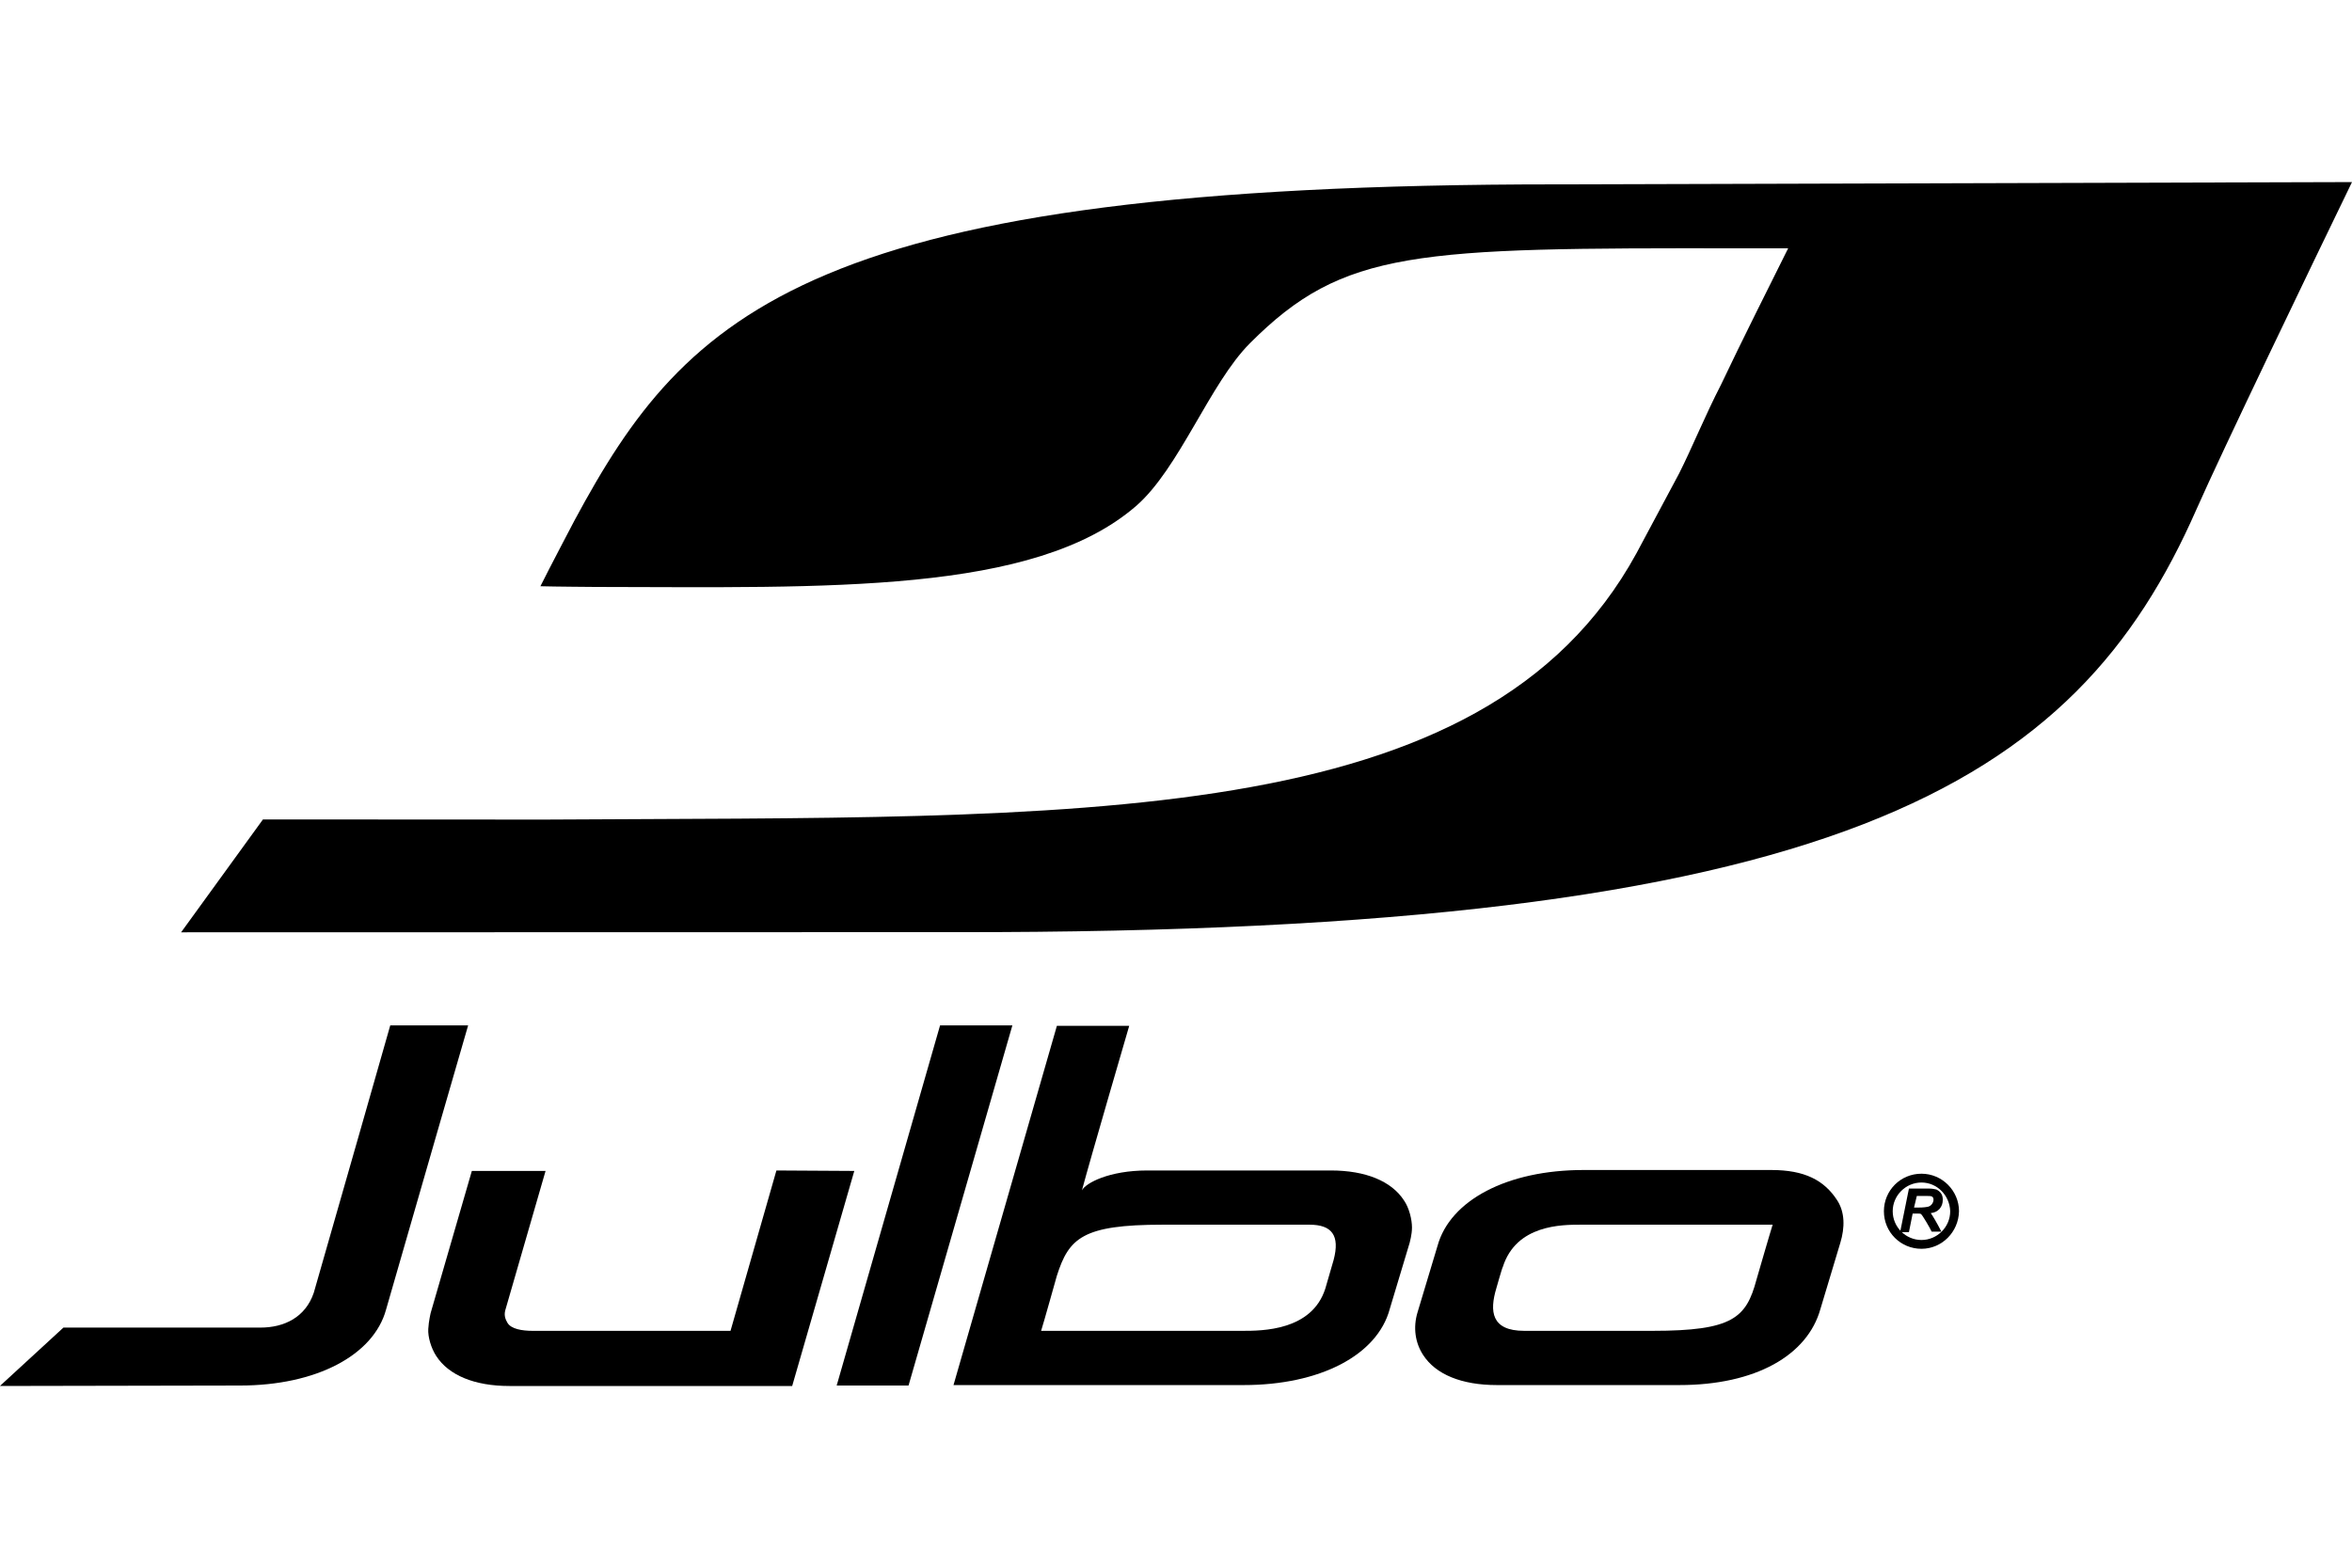
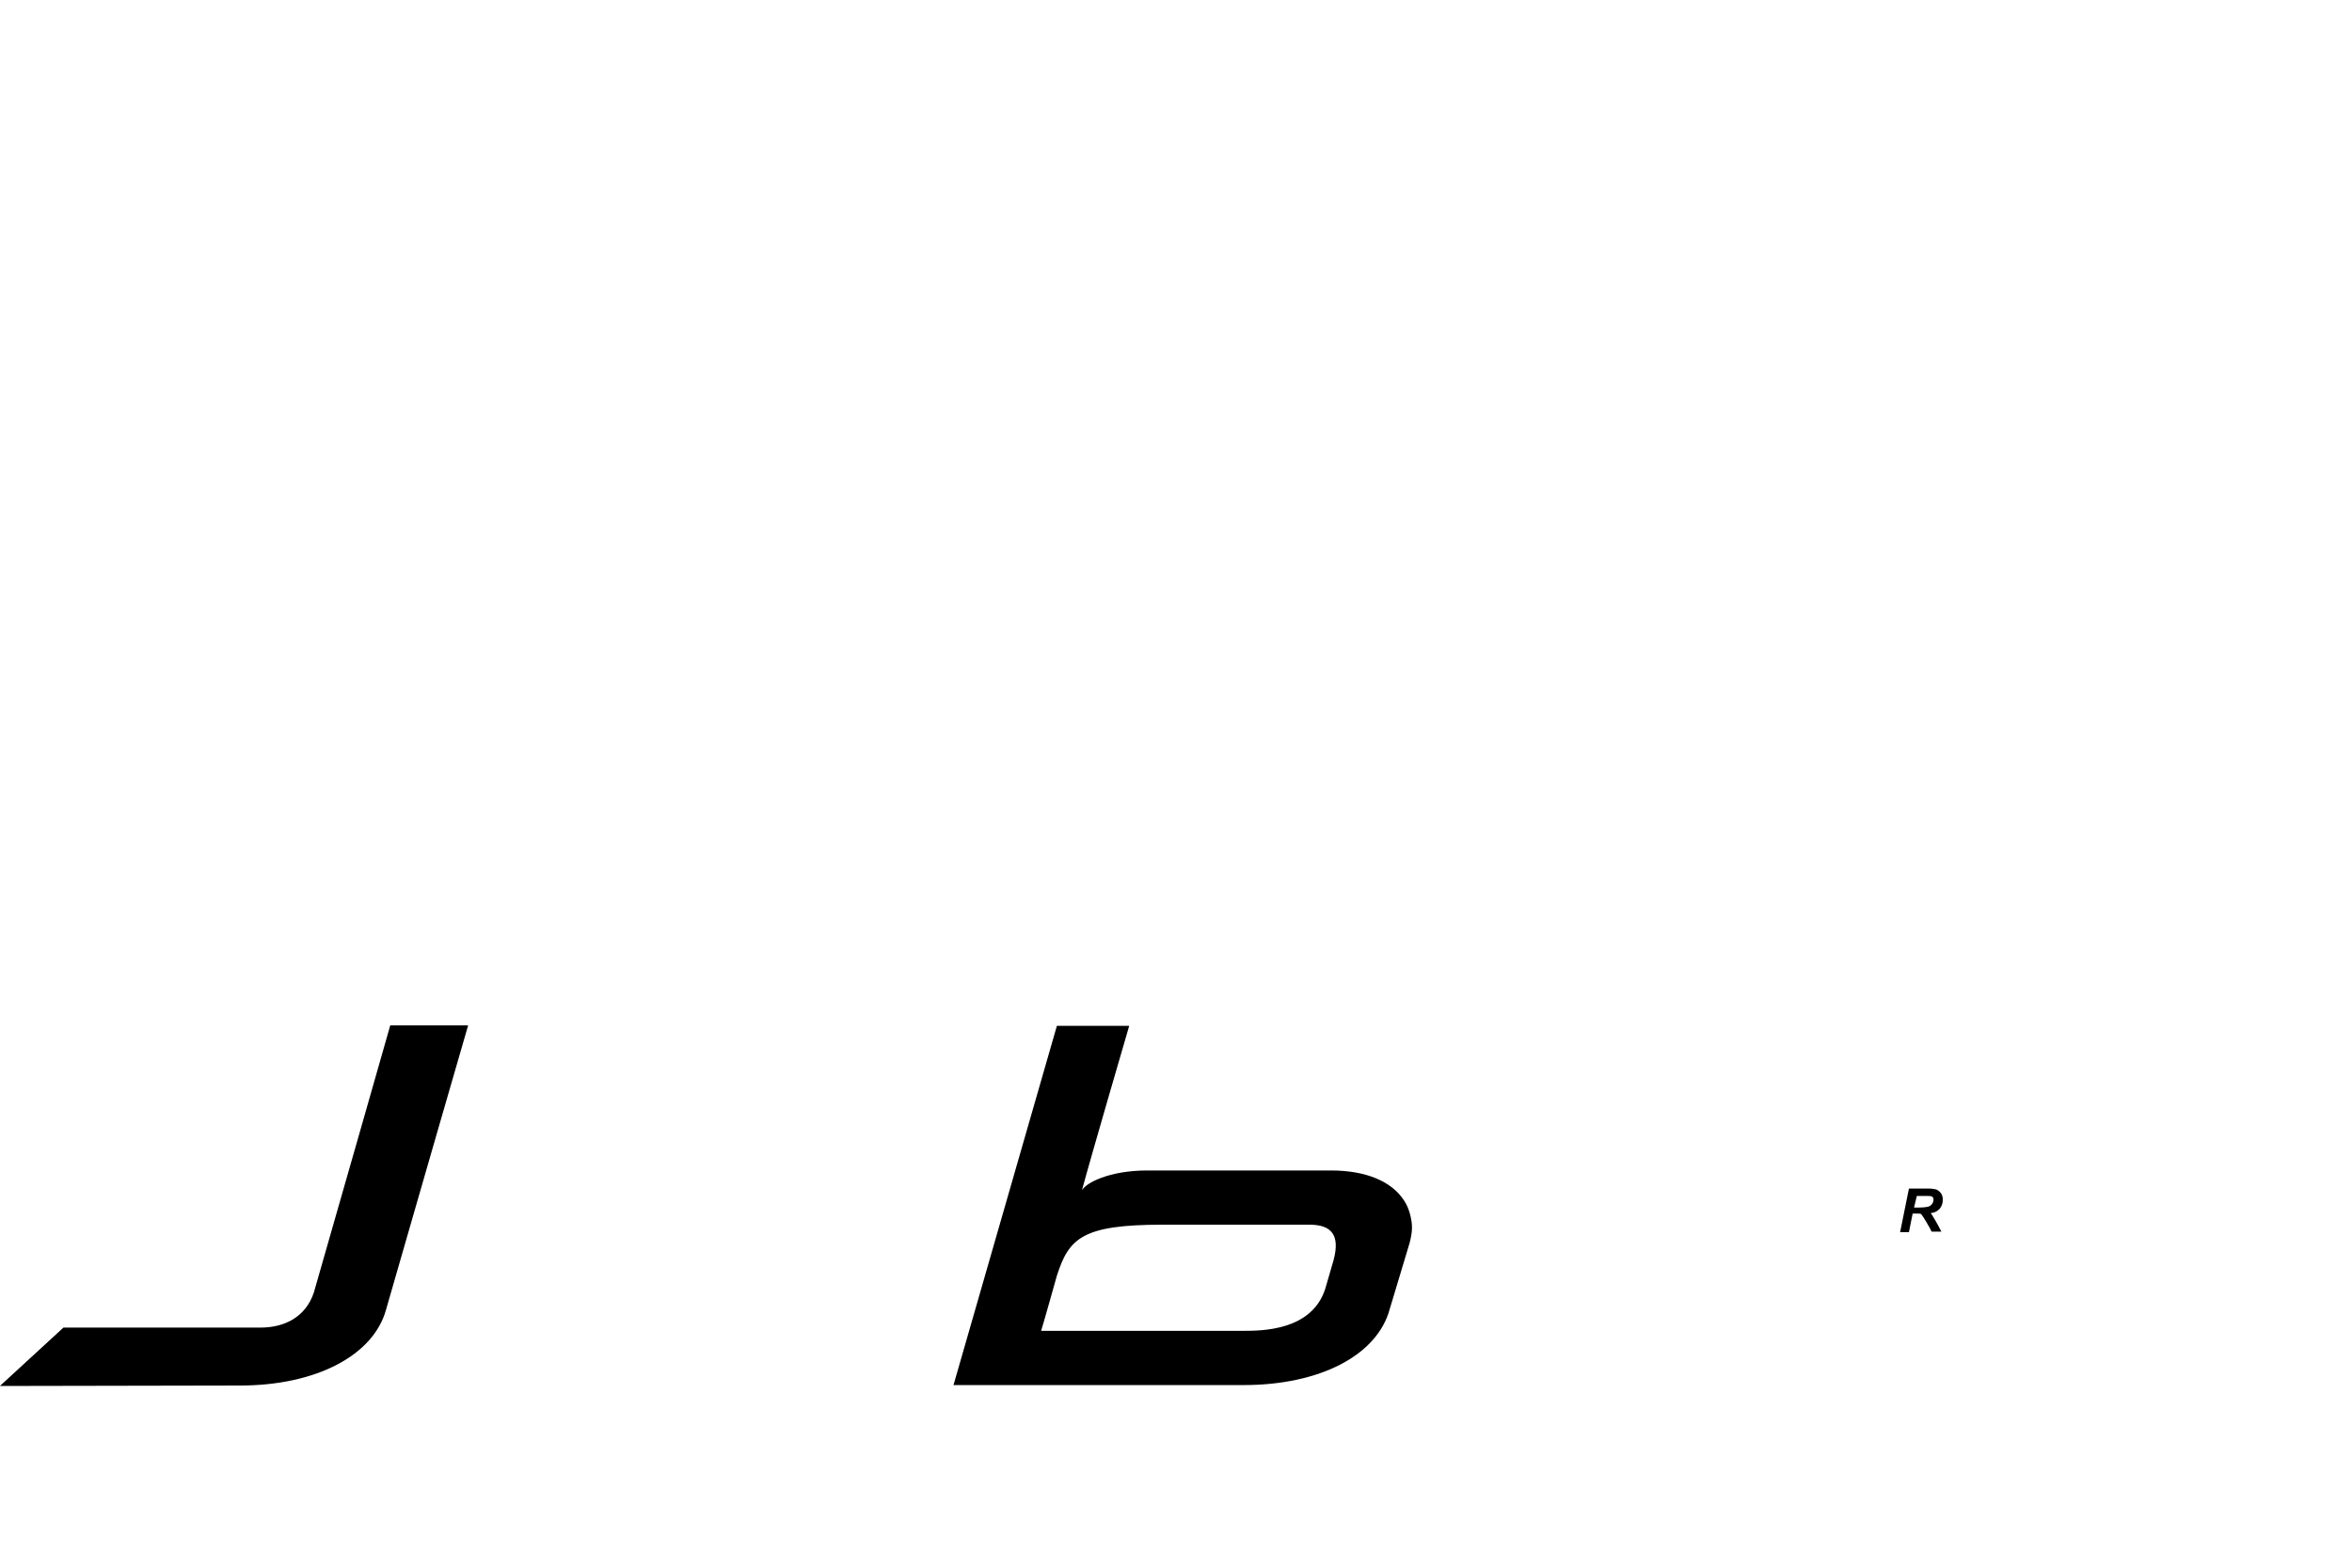
<svg xmlns="http://www.w3.org/2000/svg" version="1.1" id="Ebene_1" x="0px" y="0px" viewBox="0 0 300 200" width="300" height="200" style="enable-background:new 0 0 300 200;" xml:space="preserve">
  <style type="text/css">
	.st0{fill:#1D1D1B;}
	.st1{fill-rule:evenodd;clip-rule:evenodd;}
</style>
  <g>
-     <path id="path132" d="M33.54,104.54l-10.44,14.4l98.78-0.02c113.02,0.15,142.85-18.83,158.29-53.96   c3.24-7.34,14.63-31.01,19.83-41.73c-1.82,0.01-101.33,0.29-101.33,0.29c-95.4-0.01-111.04,16.2-125.41,42.91   c0,0-3.22,6.12-4.33,8.36c1.48,0.05,7,0.09,7,0.09c29.65,0.05,55.96,0.93,68.96-10.31c5.52-4.78,9.42-15.66,14.54-20.78   c11.95-11.98,21.05-12.17,62.56-12.11c0.67-0.01,5.52-0.01,6.09,0c-2.25,4.53-5.97,11.91-8.57,17.41c-2.01,3.9-3.73,8.13-5.33,11.3   c0-0.01-5.45,10.2-5.45,10.2c-19.53,35.68-71.05,33.54-139.24,33.97L33.54,104.54z" />
    <g id="g154" transform="matrix(5.913,0,0,5.913,-46.368,-52.309)">
      <g id="g144">
-         <polygon id="polygon134" points="29.68,30.97 28.12,30.97 25.89,38.74 27.44,38.74    " />
        <path id="path136" d="M30.64,30.98l-2.23,7.75l6.26,0c1.64,0,2.88-0.64,3.15-1.64l0.43-1.43c0-0.01,0.05-0.17,0.05-0.33     c0-0.17-0.06-0.42-0.17-0.58c-0.27-0.42-0.83-0.65-1.58-0.65l-3.96,0c-0.82,0-1.33,0.27-1.41,0.43c0.17-0.64,1.02-3.55,1.02-3.55     L30.64,30.98z M30.64,36.37c0.26-0.81,0.55-1.1,2.28-1.1l3.17,0c0.48,0,0.66,0.23,0.52,0.76c0,0-0.18,0.62-0.18,0.62     c-0.29,0.91-1.37,0.91-1.78,0.91c0,0-4.22,0-4.35,0C30.34,37.44,30.64,36.37,30.64,36.37L30.64,36.37z" />
        <path id="path138" d="M16.3,30.97h-0.04c0,0-1.18,4.14-1.65,5.77c-0.18,0.53-0.64,0.75-1.15,0.75c-1.39,0-4.25,0-4.25,0     l-1.37,1.26l5.18-0.01c1.64,0,2.88-0.65,3.15-1.64c0,0,0,0,1.09-3.78l0.68-2.35l-0.06,0L16.3,30.97z" />
-         <path id="path140" d="M24.59,34.1c0,0-0.97,3.39-0.99,3.46c-0.07,0-4.27,0-4.27,0c-0.23,0-0.46-0.04-0.54-0.17     c-0.04-0.07-0.08-0.15-0.05-0.27c0,0,0.87-3.01,0.87-3.01l-1.59,0l-0.89,3.07c0,0.01-0.04,0.16-0.05,0.34     c-0.01,0.17,0.06,0.41,0.17,0.58c0.27,0.42,0.83,0.65,1.58,0.65l6.1,0l1.34-4.64L24.59,34.1z" />
-         <path id="path142" d="M42,34.09c-1.64,0-2.88,0.65-3.15,1.64l-0.43,1.43c-0.1,0.33-0.05,0.66,0.12,0.92     c0.27,0.42,0.83,0.65,1.59,0.65l3.94,0c1.64,0,2.76-0.64,3.04-1.64c0,0,0,0,0.43-1.43c0.1-0.33,0.1-0.66-0.07-0.92     c-0.28-0.43-0.7-0.65-1.42-0.65L42,34.09z M41.94,35.27c0,0,3.6,0,4.14,0c-0.04,0.12-0.35,1.19-0.35,1.19     c-0.22,0.82-0.51,1.1-2.24,1.1l-2.77,0c-0.71,0-0.75-0.42-0.6-0.92c0,0,0.13-0.46,0.14-0.46C40.55,35.27,41.53,35.27,41.94,35.27     L41.94,35.27z" />
      </g>
      <g id="g152">
        <g id="g148">
          <path id="path146" d="M49.02,35.43l-0.19,0l0.19-0.94l0.42,0c0.07,0,0.13,0.01,0.17,0.02c0.04,0.02,0.07,0.04,0.1,0.08      c0.03,0.04,0.04,0.09,0.04,0.14c0,0.08-0.02,0.14-0.07,0.2c-0.05,0.05-0.1,0.08-0.19,0.09c0.02,0.02,0.14,0.22,0.23,0.4l-0.21,0      c-0.03-0.07-0.2-0.36-0.23-0.38c-0.02-0.01-0.03-0.01-0.08-0.01H49.1L49.02,35.43z M49.13,34.9l0.1,0c0.1,0,0.17-0.01,0.21-0.02      c0.03-0.01,0.06-0.03,0.08-0.06c0.02-0.03,0.03-0.06,0.03-0.09c0-0.03-0.01-0.06-0.04-0.07c-0.02-0.01-0.06-0.01-0.11-0.01      l-0.21,0L49.13,34.9z" />
        </g>
-         <path id="path150" d="M49.29,35.79c-0.45,0-0.81-0.36-0.81-0.81c0-0.45,0.36-0.81,0.81-0.81c0.45,0,0.81,0.37,0.81,0.81     C50.09,35.43,49.73,35.79,49.29,35.79L49.29,35.79z M49.29,34.36c-0.34,0-0.62,0.28-0.62,0.62c0,0.34,0.28,0.62,0.62,0.62     c0.34,0,0.62-0.28,0.62-0.62C49.9,34.64,49.63,34.36,49.29,34.36L49.29,34.36z" />
      </g>
    </g>
  </g>
</svg>